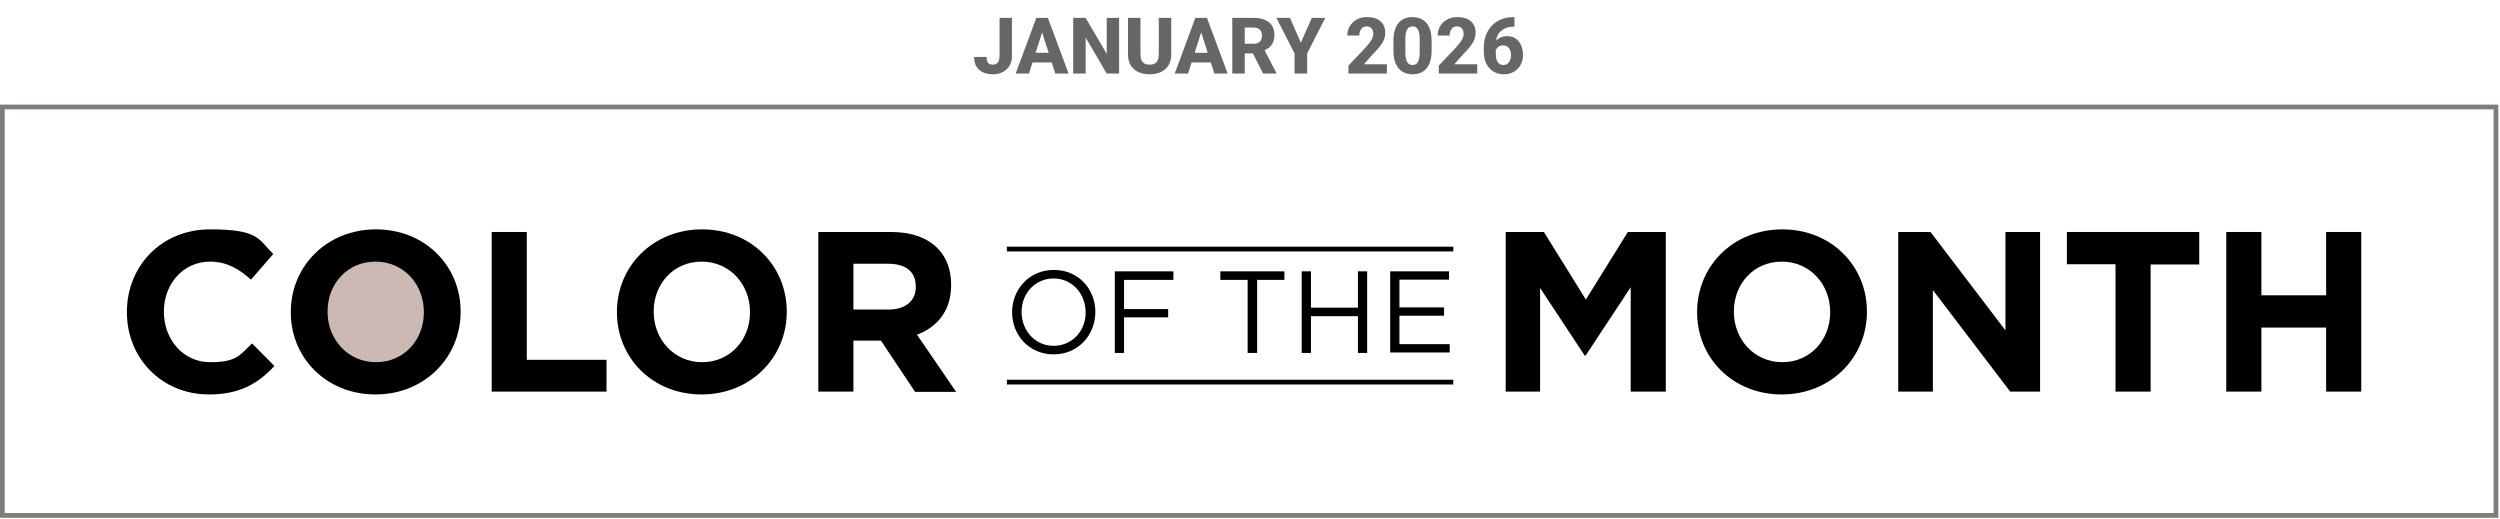
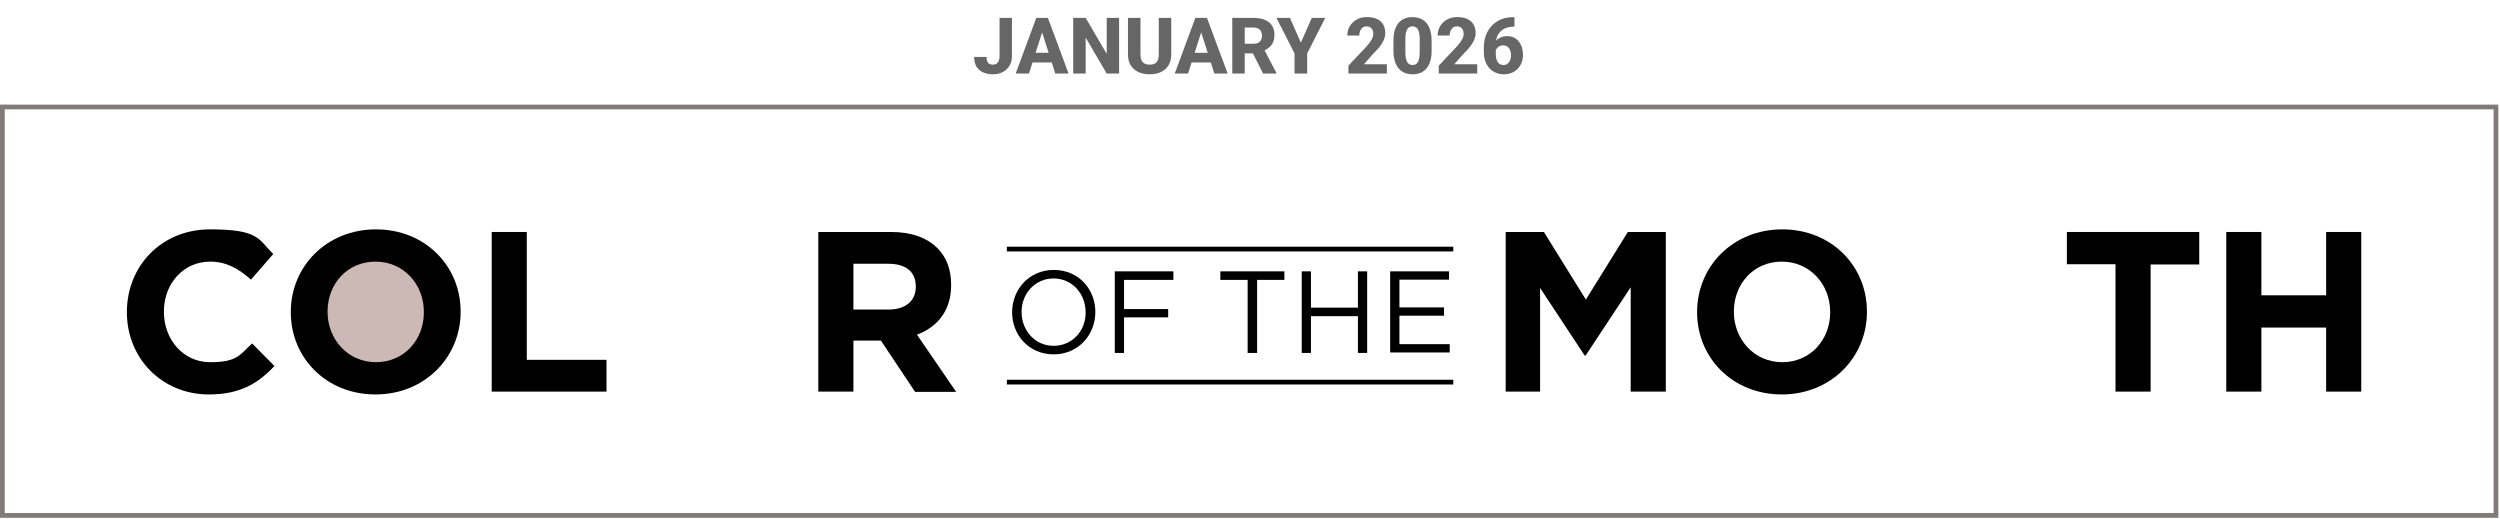
<svg xmlns="http://www.w3.org/2000/svg" fill="none" height="219" viewBox="0 0 1054 219" width="1054">
  <path d="M158.1 153.3C169.588 153.3 178.9 143.584 178.9 131.6C178.9 119.615 169.588 109.9 158.1 109.9C146.612 109.9 137.3 119.615 137.3 131.6C137.3 143.584 146.612 153.3 158.1 153.3Z" fill="#CCB9B5" />
  <path d="M1052.3 45.1H1V217.3H1052.3V45.1Z" stroke="#817B79" stroke-miterlimit="10" stroke-width="2" />
  <path d="M53.5 131.7V131.5C53.5 112.3 67.9 96.7 88.6 96.7C109.3 96.7 108.9 100.9 115.2 107.1L105.8 117.9C100.6 113.2 95.3 110.3 88.6 110.3C77.2 110.3 69.1 119.7 69.1 131.3V131.5C69.1 143 77.1 152.7 88.6 152.7C100.1 152.7 101 149.6 106.3 144.8L115.7 154.3C108.8 161.7 101.1 166.3 88.1 166.3C68.2 166.3 53.5 151 53.5 131.7Z" fill="black" />
  <path d="M122.6 131.7V131.5C122.6 112.3 137.7 96.7 158.5 96.7C179.3 96.7 194.2 112.2 194.2 131.3V131.5C194.2 150.6 179.1 166.3 158.3 166.3C137.5 166.3 122.6 150.8 122.6 131.7ZM178.7 131.7V131.5C178.7 119.9 170.2 110.3 158.3 110.3C146.4 110.3 138.1 119.7 138.1 131.3V131.5C138.1 143 146.6 152.7 158.5 152.7C170.4 152.7 178.7 143.2 178.7 131.7Z" fill="black" />
  <path d="M207.3 97.8H222.1V151.7H255.7V165.1H207.3V97.8Z" fill="black" />
-   <path d="M260.1 131.7V131.5C260.1 112.3 275.2 96.7 296 96.7C316.8 96.7 331.7 112.2 331.7 131.3V131.5C331.7 150.6 316.6 166.3 295.8 166.3C275 166.3 260.1 150.8 260.1 131.7ZM316.2 131.7V131.5C316.2 119.9 307.7 110.3 295.8 110.3C283.9 110.3 275.6 119.7 275.6 131.3V131.5C275.6 143 284.1 152.7 296 152.7C307.9 152.7 316.2 143.2 316.2 131.7Z" fill="black" />
  <path d="M344.8 97.8H375.6C384.2 97.8 390.8 100.2 395.2 104.6C399 108.4 401 113.6 401 120V120.2C401 131.1 395.1 137.9 386.6 141.1L403.1 165.2H385.8L371.4 143.6H359.8V165.1H345V97.8H344.8ZM374.7 130.5C381.9 130.5 386.1 126.7 386.1 121V120.8C386.1 114.4 381.7 111.2 374.5 111.2H359.8V130.5H374.7Z" fill="black" />
  <path d="M426.7 131.7C426.7 122.1 433.8 113.8 444.3 113.8C454.8 113.8 461.8 122 461.8 131.5C461.8 141.1 454.7 149.4 444.2 149.4C433.7 149.4 426.7 141.1 426.7 131.7ZM457.7 131.7C457.7 123.8 452 117.4 444.2 117.4C436.4 117.4 430.7 123.7 430.7 131.5C430.7 139.4 436.4 145.8 444.2 145.8C452 145.8 457.8 139.5 457.7 131.7Z" fill="black" />
  <path d="M470 114.4H494.7V118H473.9V130.3H492.5V133.8H473.9V148.8H470V114.4Z" fill="black" />
  <path d="M526 118H514.5V114.4H541.5V118H530V148.8H526V118Z" fill="black" />
  <path d="M548.8 114.4H552.7V129.7H572.5V114.4H576.4V148.8H572.5V133.3H552.7V148.8H548.8V114.4Z" fill="black" />
  <path d="M586.1 114.4H610.9V117.9H590V129.6H608.8V133.1H590V145.1H611.2V148.6H586.1V114.4Z" fill="black" />
  <path d="M634.9 97.8H650.9L668.6 126.3L686.3 97.8H702.3V165.1H687.5V121.1L668.5 149.9H668.1L649.3 121.4V165.1H634.8V97.8H634.9Z" fill="black" />
  <path d="M715.5 131.7V131.5C715.5 112.3 730.6 96.7 751.4 96.7C772.2 96.7 787.1 112.2 787.1 131.3V131.5C787.1 150.6 772 166.3 751.2 166.3C730.4 166.3 715.5 150.8 715.5 131.7ZM771.6 131.7V131.5C771.6 119.9 763.1 110.3 751.2 110.3C739.3 110.3 731 119.7 731 131.3V131.5C731 143 739.5 152.7 751.4 152.7C763.3 152.7 771.6 143.2 771.6 131.7Z" fill="black" />
-   <path d="M800.2 97.8H813.9L845.5 139.3V97.8H860.1V165.1H847.5L814.9 122.3V165.1H800.3V97.8H800.2Z" fill="black" />
  <path d="M891.9 111.4H871.4V97.8H927.2V111.5H906.7V165.1H891.9V111.4Z" fill="black" />
  <path d="M938.6 97.8H953.4V124.5H980.7V97.8H995.5V165.1H980.7V138.1H953.4V165.1H938.6V97.8Z" fill="black" />
  <path d="M424.5 105H612.7" stroke="black" stroke-miterlimit="10" stroke-width="2" />
  <path d="M424.5 161.1H612.7" stroke="black" stroke-miterlimit="10" stroke-width="2" />
  <path d="M421.413 23.717V7.539H426.633V23.717C426.633 25.285 426.279 26.639 425.57 27.777C424.872 28.905 423.921 29.781 422.718 30.404C421.525 31.016 420.177 31.322 418.673 31.322C417.126 31.322 415.751 31.064 414.548 30.549C413.345 30.023 412.4 29.222 411.712 28.148C411.036 27.063 410.697 25.683 410.697 24.007H415.95C415.95 24.834 416.052 25.489 416.256 25.973C416.471 26.445 416.783 26.778 417.191 26.972C417.599 27.165 418.093 27.262 418.673 27.262C419.232 27.262 419.715 27.127 420.124 26.859C420.532 26.58 420.849 26.177 421.074 25.65C421.3 25.113 421.413 24.469 421.413 23.717ZM439.878 12.002L433.82 31H428.212L436.897 7.539H440.442L439.878 12.002ZM444.906 31L438.831 12.002L438.203 7.539H441.796L450.513 31H444.906ZM444.648 22.267V26.327H432.418V22.267H444.648ZM471.815 7.539V31H466.578L457.716 15.837V31H452.463V7.539H457.716L466.594 22.702V7.539H471.815ZM488.541 7.539H493.793V22.943C493.793 24.77 493.407 26.306 492.633 27.552C491.871 28.798 490.807 29.738 489.443 30.372C488.079 31.005 486.5 31.322 484.706 31.322C482.901 31.322 481.311 31.005 479.936 30.372C478.572 29.738 477.498 28.798 476.713 27.552C475.94 26.306 475.553 24.77 475.553 22.943V7.539H480.822V22.943C480.822 23.953 480.973 24.78 481.273 25.425C481.585 26.059 482.031 26.526 482.611 26.827C483.191 27.117 483.889 27.262 484.706 27.262C485.522 27.262 486.215 27.117 486.784 26.827C487.364 26.526 487.799 26.059 488.089 25.425C488.39 24.78 488.541 23.953 488.541 22.943V7.539ZM506.942 12.002L500.883 31H495.276L503.961 7.539H507.506L506.942 12.002ZM511.969 31L505.895 12.002L505.266 7.539H508.859L517.577 31H511.969ZM511.711 22.267V26.327H499.481V22.267H511.711ZM519.526 7.539H528.534C530.328 7.539 531.88 7.808 533.19 8.345C534.512 8.882 535.527 9.677 536.236 10.729C536.945 11.782 537.299 13.082 537.299 14.629C537.299 15.918 537.09 17.014 536.671 17.916C536.252 18.818 535.661 19.565 534.898 20.156C534.146 20.747 533.266 21.225 532.256 21.59L530.548 22.524H522.878L522.846 18.448H528.55C529.334 18.448 529.984 18.308 530.5 18.029C531.015 17.75 531.402 17.357 531.66 16.852C531.928 16.337 532.062 15.735 532.062 15.048C532.062 14.339 531.928 13.727 531.66 13.211C531.391 12.695 530.994 12.303 530.467 12.035C529.952 11.755 529.307 11.616 528.534 11.616H524.779V31H519.526V7.539ZM532.514 31L527.245 20.575L532.788 20.559L538.137 30.758V31H532.514ZM543.841 7.539L548.434 17.98L553.058 7.539H558.73L551.108 22.524V31H545.775V22.524L538.137 7.539H543.841ZM584.705 27.084V31H568.495V27.681L576.068 19.656C576.777 18.84 577.341 18.12 577.76 17.497C578.189 16.874 578.501 16.31 578.694 15.805C578.888 15.29 578.984 14.817 578.984 14.387C578.984 13.689 578.872 13.098 578.646 12.615C578.431 12.131 578.114 11.761 577.695 11.503C577.276 11.245 576.766 11.116 576.165 11.116C575.52 11.116 574.967 11.283 574.505 11.616C574.043 11.949 573.688 12.411 573.441 13.002C573.194 13.582 573.071 14.242 573.071 14.983H568.011C568.011 13.555 568.355 12.255 569.042 11.084C569.73 9.902 570.691 8.962 571.927 8.264C573.162 7.555 574.607 7.201 576.261 7.201C577.958 7.201 579.382 7.469 580.531 8.006C581.681 8.543 582.551 9.312 583.142 10.31C583.732 11.31 584.028 12.513 584.028 13.92C584.028 14.715 583.899 15.483 583.641 16.224C583.394 16.965 583.034 17.701 582.562 18.432C582.089 19.162 581.52 19.909 580.854 20.671C580.188 21.423 579.436 22.218 578.598 23.056L575.053 27.084H584.705ZM603.573 17.175V21.348C603.573 23.067 603.38 24.555 602.993 25.811C602.617 27.068 602.069 28.105 601.35 28.921C600.641 29.738 599.792 30.345 598.804 30.742C597.826 31.129 596.741 31.322 595.549 31.322C594.593 31.322 593.701 31.199 592.874 30.952C592.047 30.705 591.3 30.323 590.634 29.808C589.979 29.281 589.415 28.626 588.942 27.842C588.47 27.058 588.104 26.123 587.847 25.038C587.6 23.953 587.476 22.723 587.476 21.348V17.175C587.476 15.435 587.664 13.941 588.04 12.695C588.427 11.449 588.98 10.418 589.7 9.602C590.419 8.785 591.268 8.184 592.246 7.797C593.234 7.41 594.324 7.217 595.517 7.217C596.473 7.217 597.359 7.34 598.175 7.587C599.002 7.834 599.749 8.216 600.415 8.731C601.081 9.247 601.645 9.897 602.107 10.681C602.58 11.465 602.939 12.4 603.187 13.485C603.444 14.559 603.573 15.789 603.573 17.175ZM598.546 21.977V16.514C598.546 15.709 598.498 15.01 598.401 14.419C598.315 13.818 598.186 13.308 598.014 12.889C597.853 12.47 597.649 12.131 597.402 11.873C597.155 11.616 596.87 11.428 596.548 11.31C596.236 11.181 595.893 11.116 595.517 11.116C595.044 11.116 594.62 11.213 594.244 11.406C593.868 11.6 593.551 11.906 593.293 12.325C593.035 12.733 592.836 13.286 592.697 13.984C592.568 14.672 592.503 15.515 592.503 16.514V21.977C592.503 22.782 592.546 23.486 592.632 24.087C592.729 24.689 592.858 25.205 593.019 25.634C593.191 26.053 593.4 26.397 593.647 26.666C593.895 26.923 594.179 27.111 594.501 27.23C594.824 27.348 595.173 27.407 595.549 27.407C596.021 27.407 596.44 27.315 596.806 27.133C597.171 26.939 597.482 26.633 597.74 26.214C598.009 25.785 598.208 25.221 598.336 24.523C598.476 23.824 598.546 22.976 598.546 21.977ZM622.796 27.084V31H606.586V27.681L614.16 19.656C614.869 18.84 615.433 18.12 615.852 17.497C616.281 16.874 616.593 16.31 616.786 15.805C616.979 15.29 617.076 14.817 617.076 14.387C617.076 13.689 616.963 13.098 616.738 12.615C616.523 12.131 616.206 11.761 615.787 11.503C615.368 11.245 614.858 11.116 614.256 11.116C613.612 11.116 613.059 11.283 612.597 11.616C612.135 11.949 611.78 12.411 611.533 13.002C611.286 13.582 611.163 14.242 611.163 14.983H606.103C606.103 13.555 606.447 12.255 607.134 11.084C607.822 9.902 608.783 8.962 610.019 8.264C611.254 7.555 612.699 7.201 614.353 7.201C616.05 7.201 617.474 7.469 618.623 8.006C619.772 8.543 620.643 9.312 621.233 10.31C621.824 11.31 622.12 12.513 622.12 13.92C622.12 14.715 621.991 15.483 621.733 16.224C621.486 16.965 621.126 17.701 620.653 18.432C620.181 19.162 619.611 19.909 618.945 20.671C618.279 21.423 617.527 22.218 616.689 23.056L613.145 27.084H622.796ZM637.733 7.249H638.507V11.245H638.217C637.089 11.245 636.058 11.406 635.123 11.729C634.199 12.051 633.399 12.529 632.722 13.163C632.045 13.786 631.524 14.559 631.159 15.483C630.805 16.396 630.627 17.449 630.627 18.641V22.637C630.627 23.443 630.697 24.146 630.837 24.748C630.987 25.339 631.202 25.833 631.481 26.23C631.771 26.617 632.121 26.913 632.529 27.117C632.937 27.31 633.399 27.407 633.915 27.407C634.376 27.407 634.801 27.305 635.188 27.101C635.574 26.896 635.907 26.606 636.187 26.23C636.466 25.855 636.681 25.419 636.831 24.925C636.981 24.42 637.057 23.873 637.057 23.282C637.057 22.659 636.976 22.095 636.815 21.59C636.665 21.074 636.444 20.634 636.154 20.269C635.875 19.903 635.531 19.624 635.123 19.431C634.715 19.227 634.264 19.125 633.77 19.125C633.061 19.125 632.448 19.286 631.933 19.608C631.417 19.93 631.02 20.344 630.74 20.849C630.461 21.354 630.316 21.869 630.305 22.395L628.968 21.284C628.968 20.553 629.113 19.834 629.403 19.125C629.704 18.405 630.128 17.755 630.676 17.175C631.224 16.584 631.895 16.117 632.69 15.773C633.496 15.418 634.414 15.241 635.445 15.241C636.53 15.241 637.486 15.451 638.313 15.87C639.141 16.278 639.833 16.847 640.392 17.578C640.961 18.308 641.386 19.162 641.665 20.14C641.955 21.106 642.1 22.143 642.1 23.25C642.1 24.388 641.901 25.452 641.504 26.44C641.117 27.418 640.569 28.271 639.86 29.002C639.151 29.732 638.303 30.302 637.314 30.71C636.337 31.118 635.247 31.322 634.043 31.322C632.797 31.322 631.659 31.102 630.627 30.662C629.607 30.221 628.715 29.593 627.953 28.776C627.201 27.949 626.615 26.961 626.196 25.811C625.788 24.662 625.584 23.373 625.584 21.944V20.059C625.584 18.104 625.885 16.342 626.486 14.774C627.099 13.206 627.947 11.863 629.032 10.746C630.128 9.618 631.417 8.753 632.899 8.151C634.382 7.55 635.993 7.249 637.733 7.249Z" fill="#666666" />
</svg>